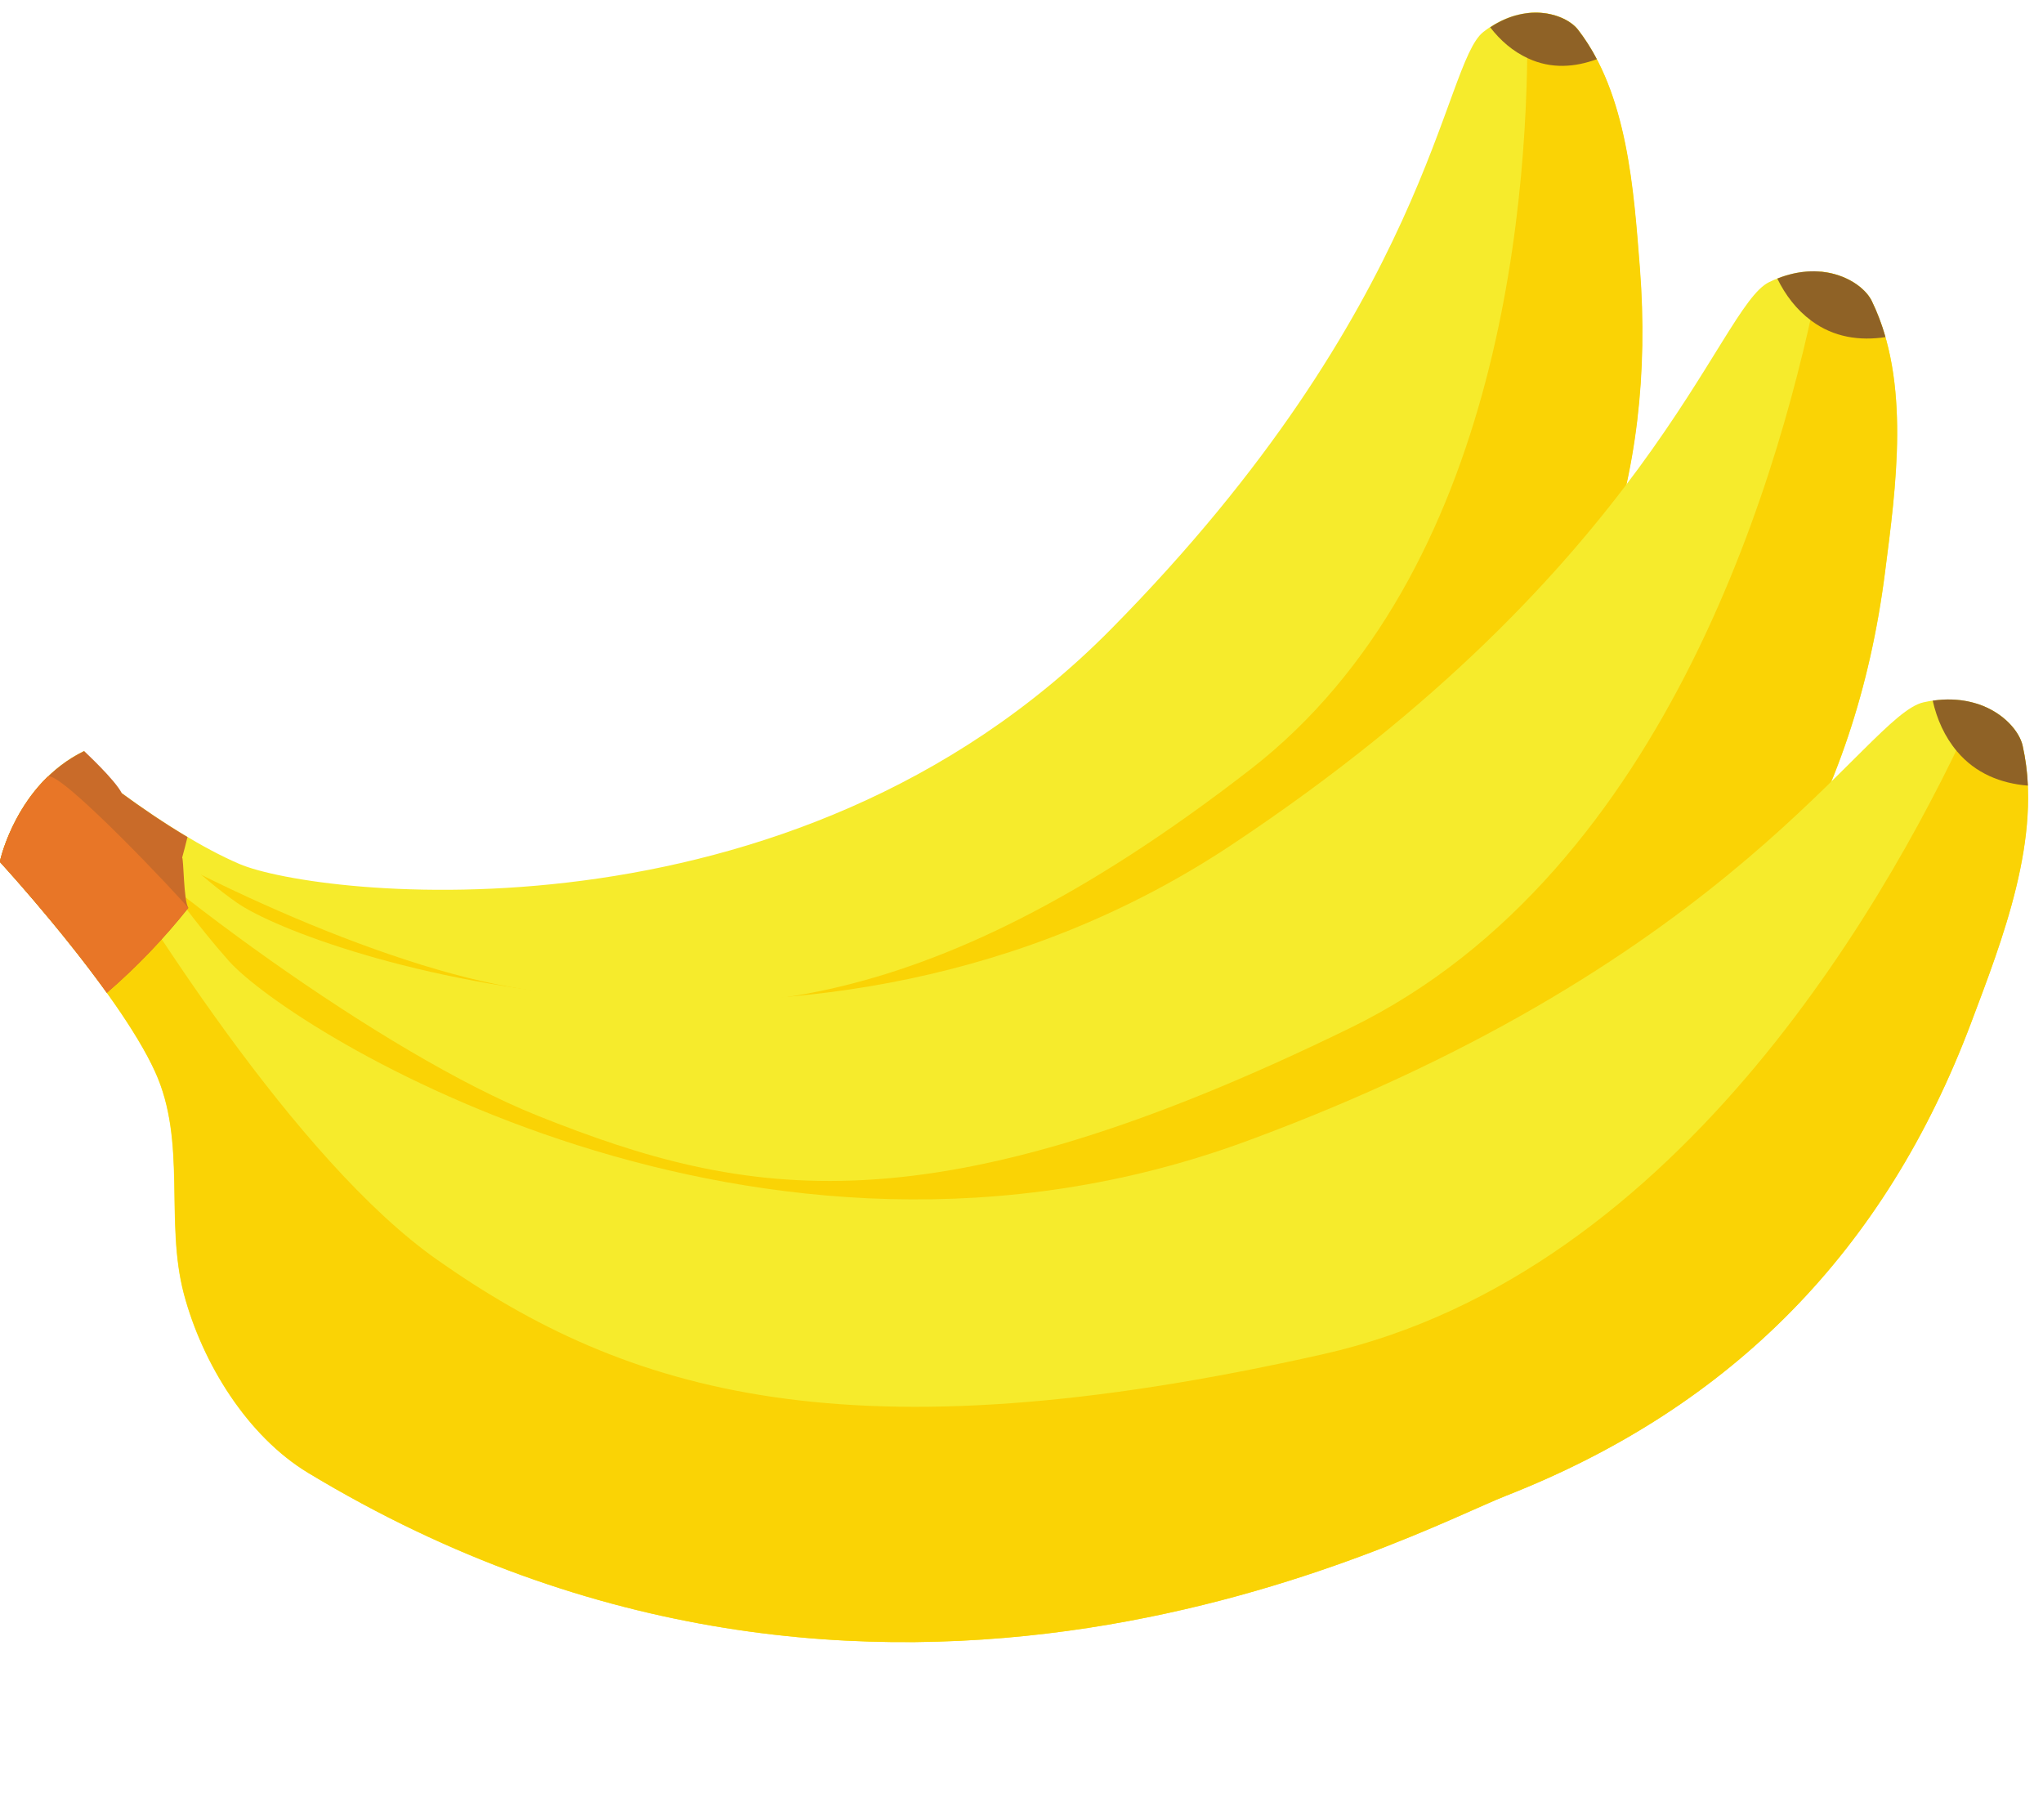
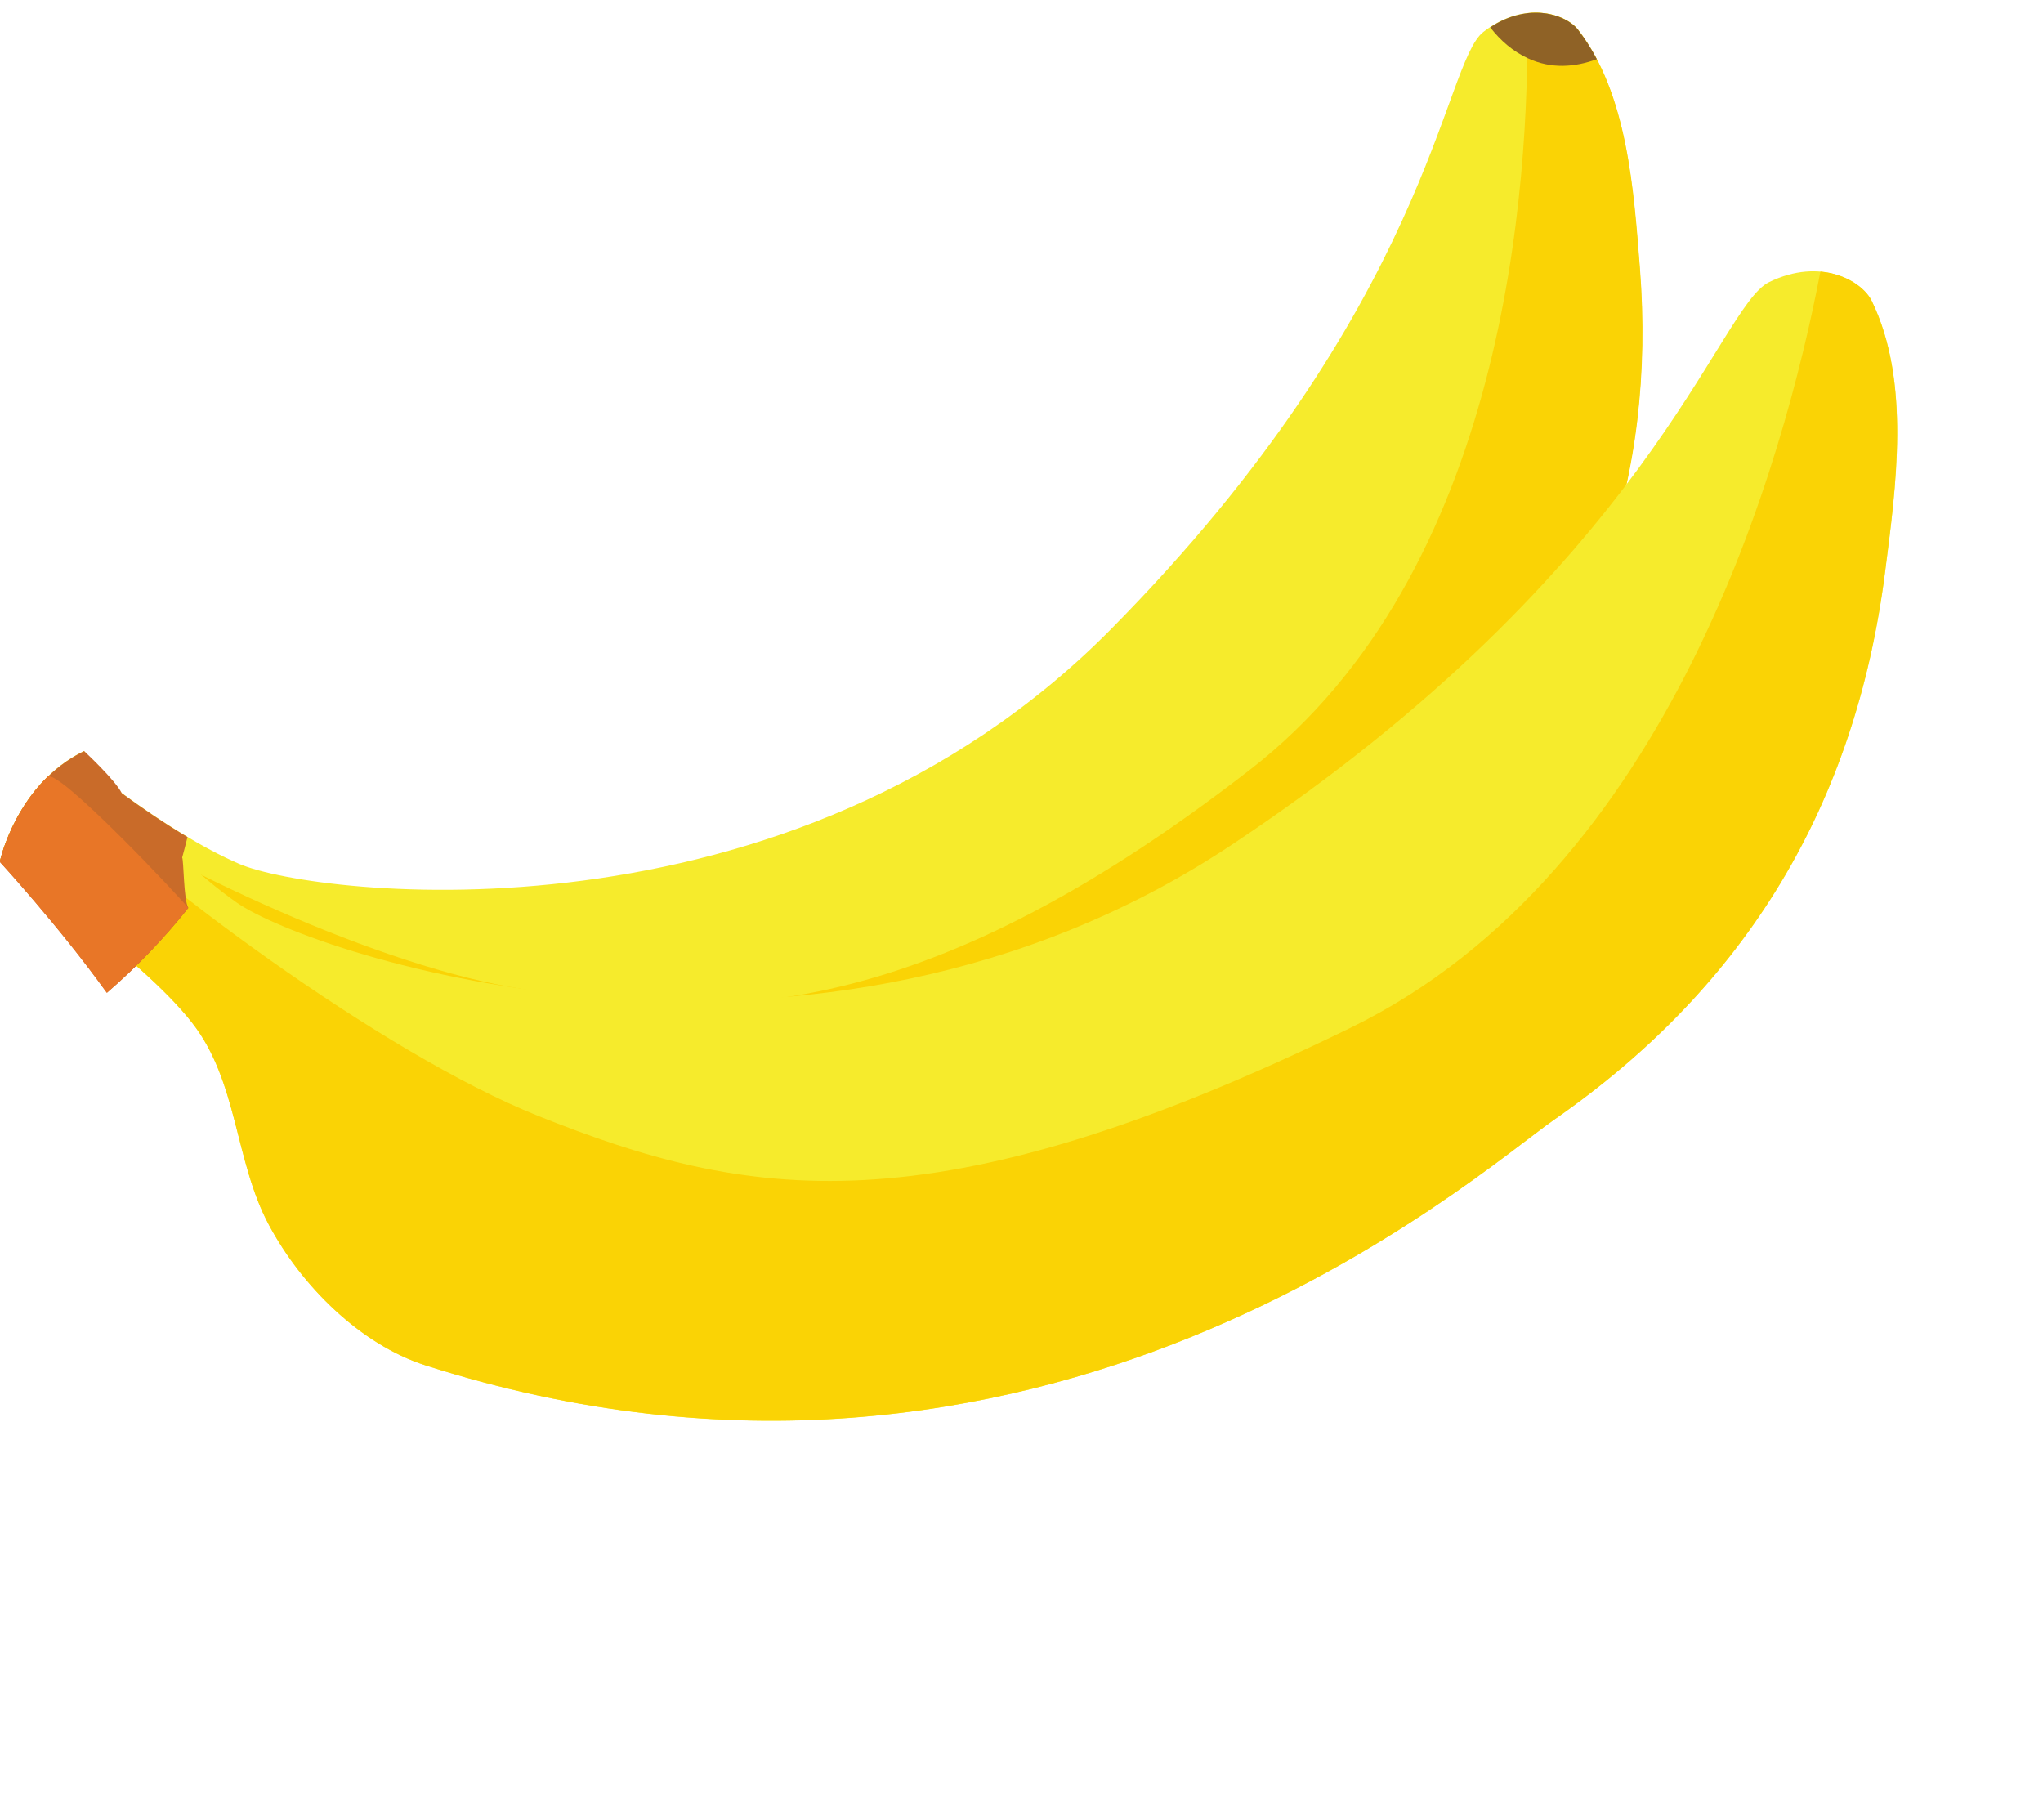
<svg xmlns="http://www.w3.org/2000/svg" height="1638.4" preserveAspectRatio="xMidYMid meet" version="1.0" viewBox="0.0 -11.4 1839.4 1638.4" width="1839.4" zoomAndPan="magnify">
  <g>
    <g>
      <g id="change1_1">
        <path d="M68.4,670.6c0,0,78.9,66.5,147.1,95.8s495.8,81,784.6-211.2S1298.6,46,1335.6,17.3s74-16.3,85-2 c44.7,57.8,50.2,144.9,55.7,214.6c14.7,189.6-41.7,352.5-173.4,491.4c-53.5,56.4-336,438.6-860.5,383.1 c-55.4-5.8-111.8-42.7-148-85.9c-38-45.4-48.4-109.4-94.7-148.7c-53.3-45.3-180.3-97.4-180.3-97.4S20,708.2,68.4,670.6z" fill="#f6eb2c" />
      </g>
      <g id="change2_1">
        <path d="M19.5,772.3c0,0,0.3-39.8,24.1-75c91.4,63.1,282.7,156.3,416.1,179.9c179.6,31.8,363.7,38.4,665.7-195.6 c229.9-178,252.1-525.5,249.6-681.2c21.3-2.5,38.7,5.8,45.8,14.9c44.7,57.8,50.2,144.9,55.7,214.6 c14.7,189.6-41.7,352.5-173.4,491.4c-53.5,56.4-336,438.6-860.5,383.1c-55.4-5.8-111.8-42.7-148-85.9 c-38-45.4-48.4-109.4-94.7-148.7C146.5,824.4,19.5,772.3,19.5,772.3z" fill="#fad305" />
      </g>
      <g id="change3_1">
        <path d="M1420.7,15.3c6.4,8.3,12.1,17.2,17,26.6c-19.9,7.3-41.1,8.9-61.8-0.7c-13.8-6.3-25.1-16.2-34.2-28 C1376.6-10,1410.2,1.8,1420.7,15.3z" fill="#8f6226" />
      </g>
      <g id="change1_2">
        <path d="M75.7,664.7c0,0,70.4,89.7,137.6,136.6s518,198.8,895.9-52.3s437.1-483.7,483.6-506.4s83.7-1,92.4,16.9 c35.4,72.5,21.8,168,12,244.5c-26.6,208.4-124.2,371.9-297.8,492.6c-70.5,49-461.8,398.9-1016.5,221.2 c-58.5-18.8-111.3-71.3-140.7-126.2c-31-57.7-27.9-129.2-69.1-182C125.6,848.5,0,763.7,0,763.7S14.9,694.4,75.7,664.7z" fill="#f6eb2c" />
      </g>
      <g id="change2_2">
        <path d="M0,763.7c0,0,9.2-43,42.8-75.8c84.8,88.8,302.6,249.8,441.6,305.3c187.1,74.7,352.7,105.8,731.8-79.4 c288.6-141,390.5-511.7,422.8-680.7c23.6,2.1,40.6,15,46.1,26.3c35.4,72.5,21.8,168,12,244.5c-26.6,208.4-124.2,371.9-297.7,492.6 c-70.5,49-461.8,398.9-1016.5,221.2c-58.5-18.8-111.3-71.3-140.7-126.2c-31-57.7-27.9-129.2-69.1-182C125.6,848.5,0,763.7,0,763.7 z" fill="#fad305" />
      </g>
      <g id="change3_2">
-         <path d="M1685.2,259.5c5.1,10.5,9.2,21.4,12.4,32.6c-23.1,3.5-46.5,0.3-66.7-14.7c-13.4-9.9-23.5-23.2-30.7-38 C1643.2,222.2,1676.9,242.6,1685.2,259.5z" fill="#8f6226" />
-       </g>
+         </g>
      <g id="change1_3">
-         <path d="M88.3,691.8c0,0,61.3,98.6,117.8,162s474.9,324.8,916.4,162.1s557-383.3,609.3-395s84.7,19,89.2,39.2 c18.3,81.6-18.3,174.7-46.5,249.6c-76.8,203.9-214.5,345.4-418.6,425.5c-82.9,32.5-561.5,291.8-1078.6-20.6 c-54.6-33-95.2-98.6-111.8-161c-17.4-65.6,2.9-137-26-200.2C106.4,880.5,0,764.7,0,764.7S19.9,707.2,88.3,691.8z" fill="#f6eb2c" />
-       </g>
+         </g>
      <g id="change2_3">
-         <path d="M0,764.7c0,0,19.6-41.1,61.4-66.1c64.2,109.9,205.2,334.8,332.1,424.1c170.9,120.2,370.7,181.1,797.6,85.1 c325-73,516.7-422.6,589.8-585.3c23.3,7.8,37.4,24.8,40.2,37.6c18.3,81.6-18.3,174.7-46.5,249.6 c-76.8,203.9-214.5,345.4-418.5,425.5c-82.9,32.5-561.5,291.8-1078.6-20.6c-54.6-33-95.2-98.6-111.8-161 c-17.4-65.6,2.9-137-26-200.2C106.4,880.5,0,764.7,0,764.7z" fill="#fad305" />
-       </g>
+         </g>
      <g id="change3_3">
-         <path d="M1821.1,660.1c2.6,11.8,4.2,23.8,4.7,35.8c-24.2-2-46.9-10.8-63.8-30.8c-11.2-13.3-18.1-29-21.9-45.7 C1787.7,612.4,1816.9,641.1,1821.1,660.1z" fill="#8f6226" />
-       </g>
+         </g>
      <g id="change4_1">
        <path d="M0.4,764c-0.1-0.1-0.2-0.2-0.4-0.2c0,0,14.9-69.3,75.7-99c0,0,27.9,25.8,34,38c16.9,12.4,37.5,26.6,59.1,39.4 c-1.5,6.2-3.1,12.3-4.8,18.5c1.4,1.3,1.3,39,5.6,45.3c-22,27.7-46.6,53.3-73.3,76.4C53.3,822.7,0,764.7,0,764.7S0.1,764.5,0.4,764 z" fill="#c96b29" />
      </g>
      <g id="change5_1">
        <path d="M0.4,764c-0.1-0.1-0.2-0.2-0.4-0.2c0,0,9.2-43,42.8-75.8c9.1-8.8,122.4,111.7,126.6,118 c-22,27.7-46.6,53.3-73.3,76.4C53.3,822.7,0,764.7,0,764.7S0.1,764.5,0.4,764z" fill="#e87627" />
      </g>
    </g>
  </g>
</svg>